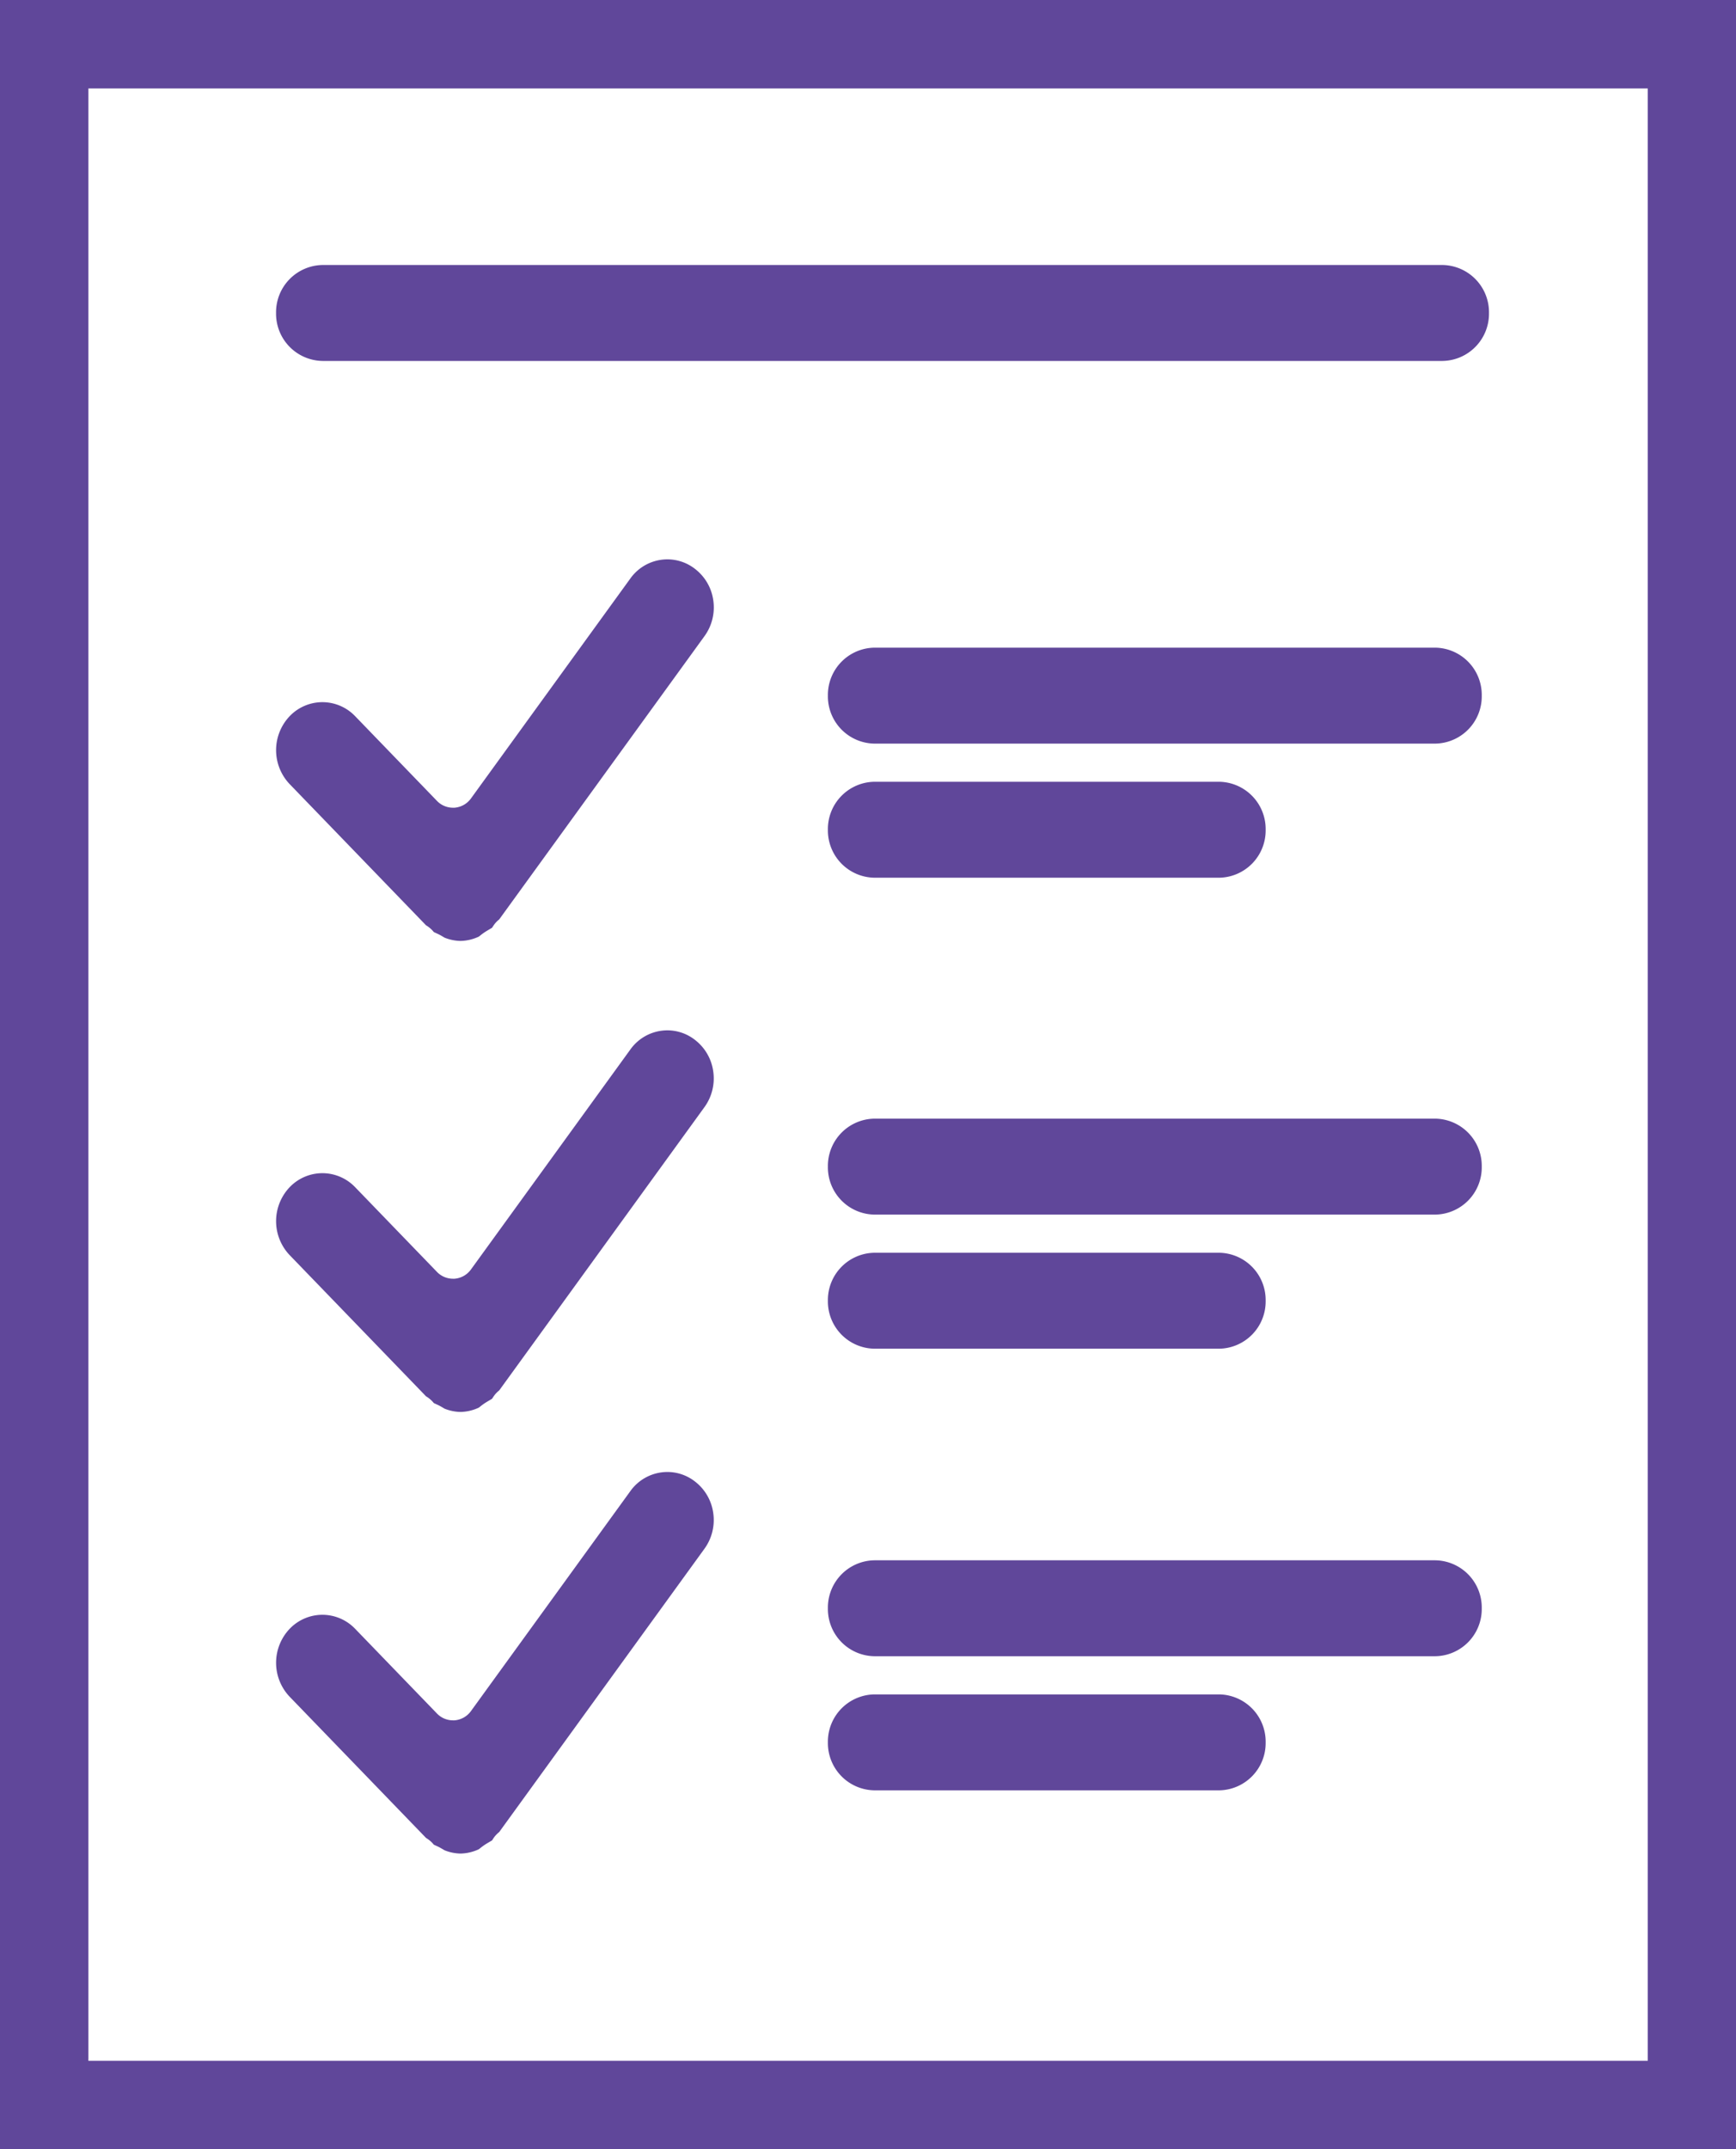
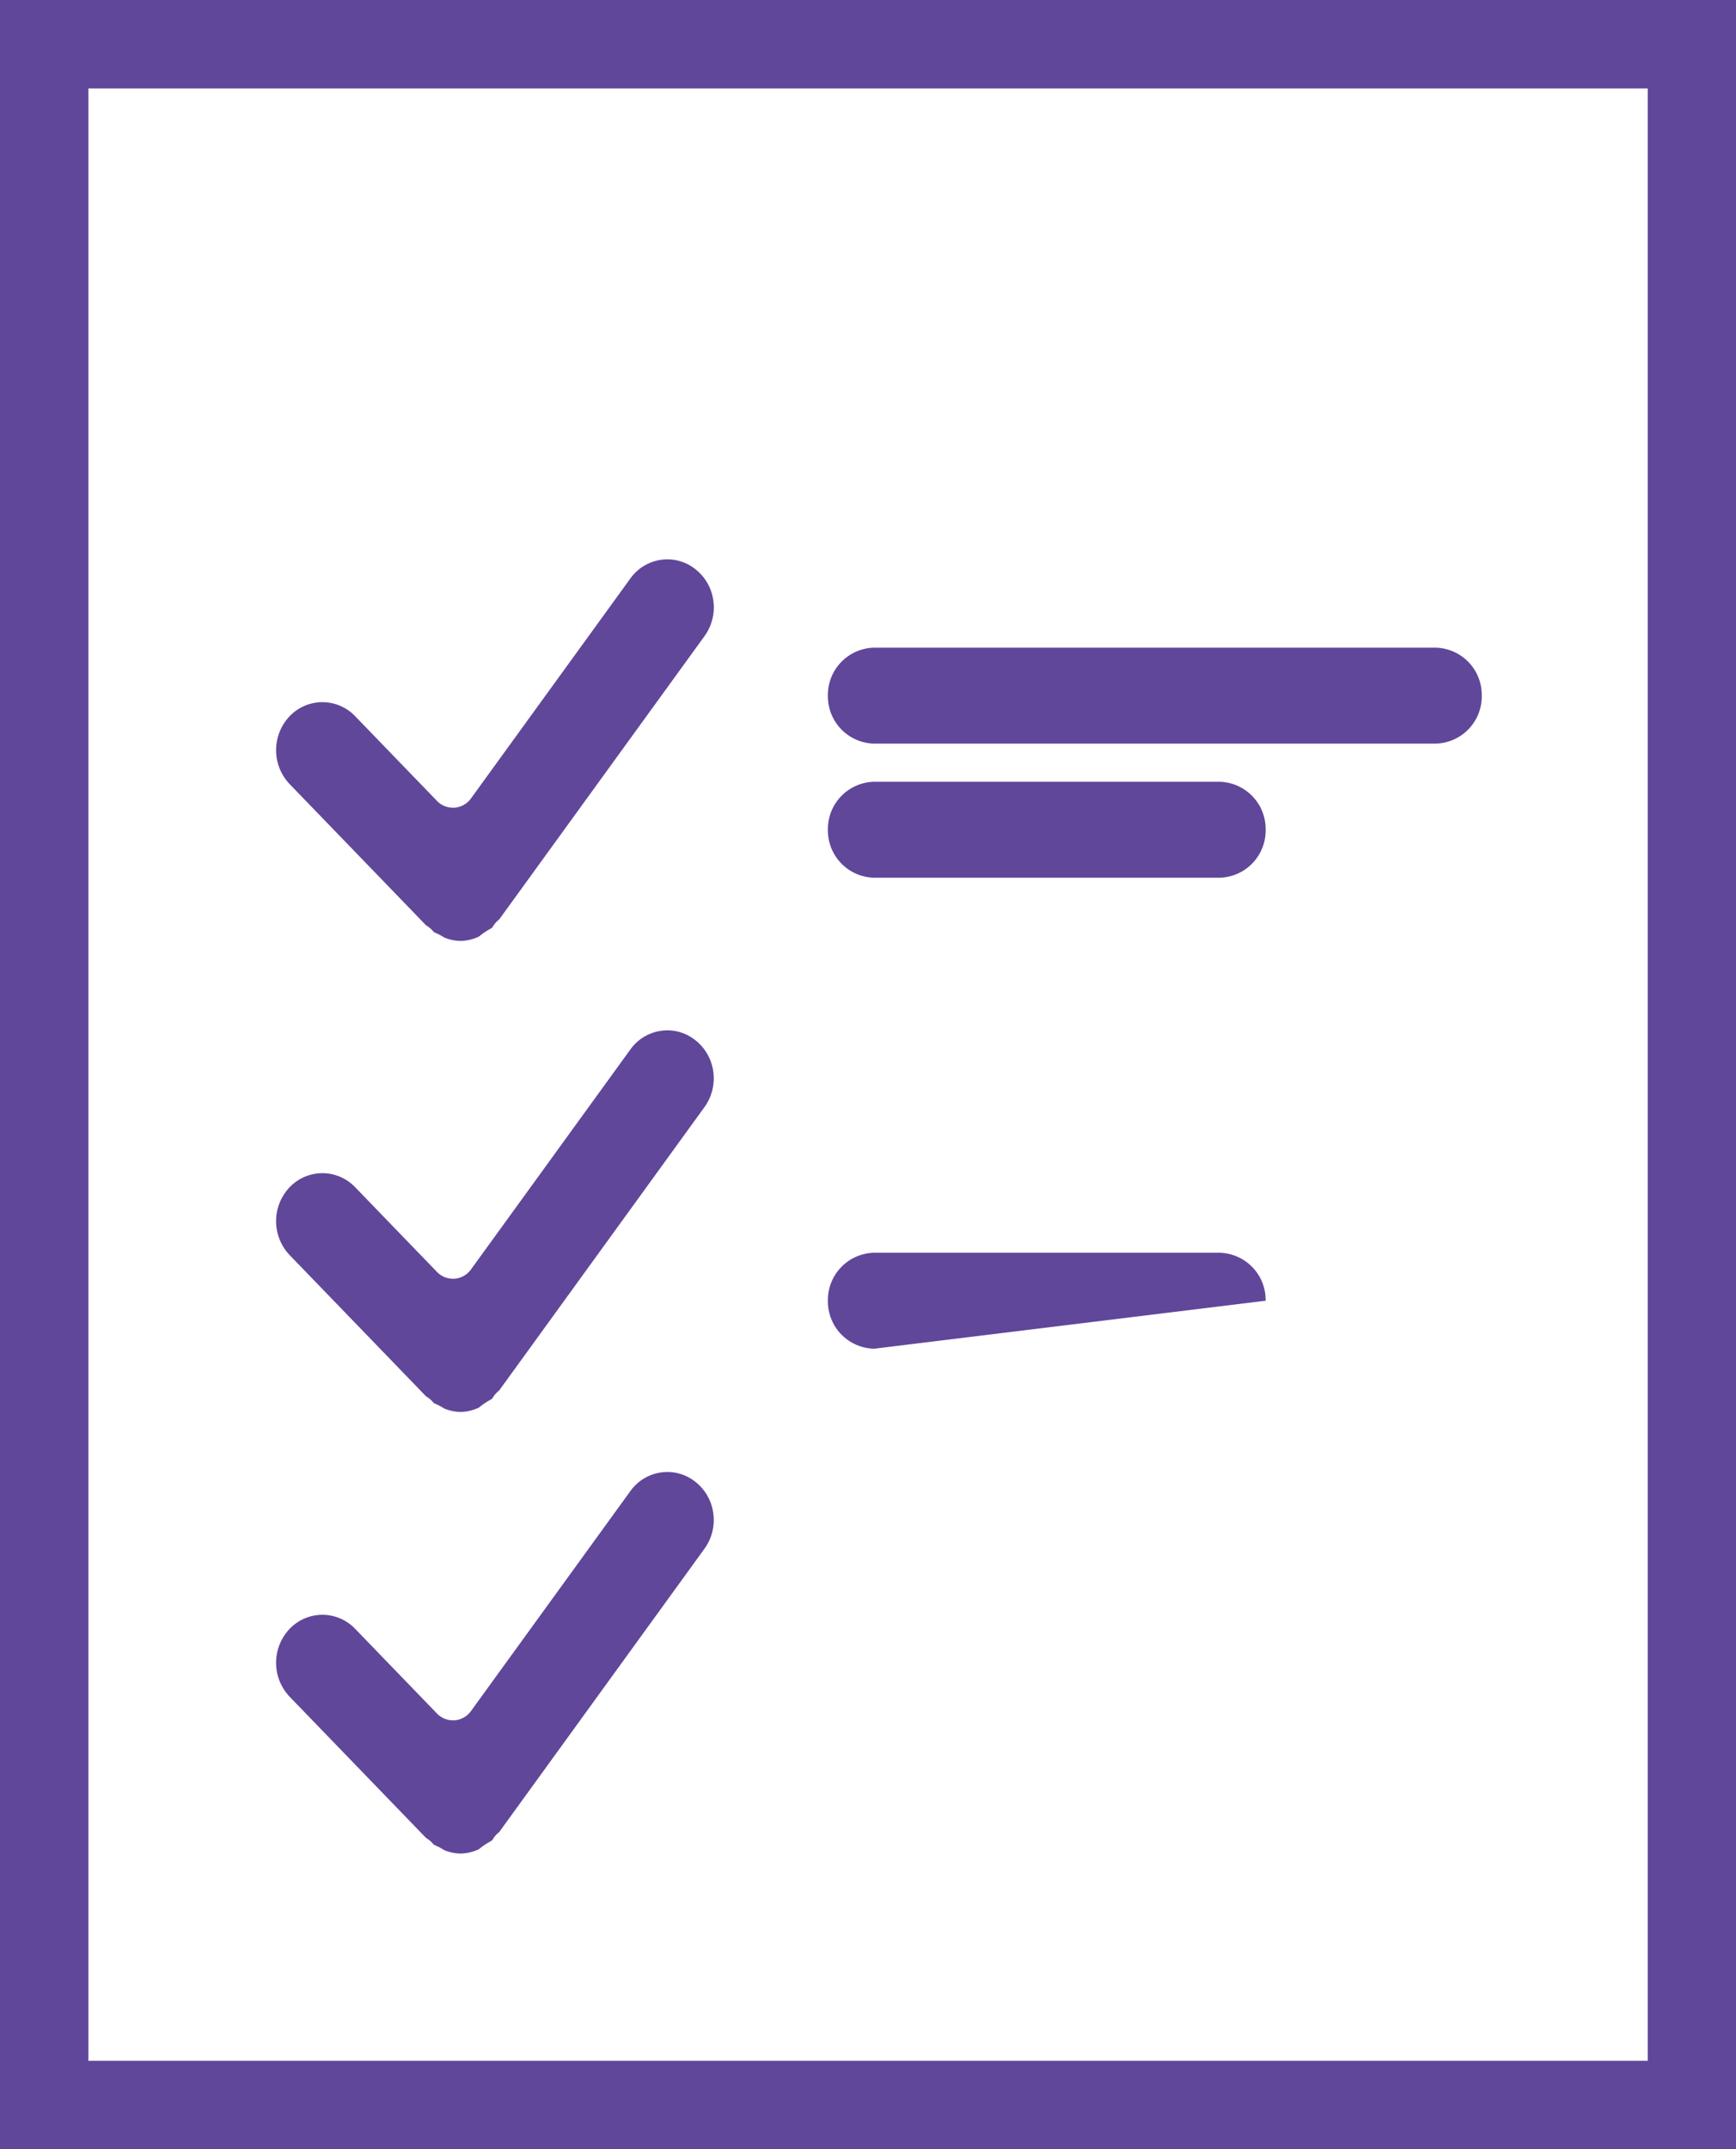
<svg xmlns="http://www.w3.org/2000/svg" id="Instructions_Icon" width="66.771" height="82.615" viewBox="0 0 66.771 82.615">
  <path id="Rectangle_49" data-name="Rectangle 49" d="M3.4,3.4V79.22H63.376V3.4H3.4M0,0H66.771V82.615H0Z" fill="#60479a" />
  <g id="Group_336" data-name="Group 336" transform="translate(10.619 21.502)">
    <g id="Group_331" data-name="Group 331" transform="translate(21.226 3.395)">
      <path id="Path_445" data-name="Path 445" d="M.085.176A1.817,1.817,0,0,1-1.7-1.668,1.817,1.817,0,0,1,.085-3.512H21.667a1.816,1.816,0,0,1,1.782,1.844A1.816,1.816,0,0,1,21.667.176Z" transform="translate(1.698 3.512)" fill="#60479a" />
      <path id="Path_446" data-name="Path 446" d="M.085.176A1.817,1.817,0,0,1-1.7-1.668,1.817,1.817,0,0,1,.085-3.512H13.355a1.816,1.816,0,0,1,1.782,1.844A1.816,1.816,0,0,1,13.355.176Z" transform="translate(1.698 8.667)" fill="#60479a" />
    </g>
    <path id="Path_447" data-name="Path 447" d="M.339.7A1.72,1.72,0,0,1-.272.573L-.314.547C-.361.52-.406.492-.453.468S-.562.414-.617.389L-.682.359A1.042,1.042,0,0,0-.809.226,1.105,1.105,0,0,0-.981.1L-6.228-5.329a1.894,1.894,0,0,1,0-2.609,1.745,1.745,0,0,1,1.26-.54,1.745,1.745,0,0,1,1.261.54L-.563-4.685a.853.853,0,0,0,.615.264.61.61,0,0,0,.062,0A.861.861,0,0,0,.75-4.782l6.126-8.449A1.753,1.753,0,0,1,8.3-13.968a1.728,1.728,0,0,1,1.068.37,1.842,1.842,0,0,1,.7,1.214,1.881,1.881,0,0,1-.339,1.367L1.832-.126a1.059,1.059,0,0,0-.162.158,1.5,1.5,0,0,0-.11.16c-.033.021-.079.048-.117.07-.059.036-.119.07-.177.109A2.1,2.1,0,0,0,1.1.495c-.019.014-.036.028-.055.041A1.728,1.728,0,0,1,.34.7Z" transform="translate(6.749 13.968)" fill="#60479a" />
  </g>
  <g id="Group_335" data-name="Group 335" transform="translate(10.619 39.607)">
    <path id="Path_448" data-name="Path 448" d="M.339.7A1.72,1.72,0,0,1-.272.573L-.314.547C-.361.52-.406.493-.453.468S-.562.414-.617.389L-.682.359A1.042,1.042,0,0,0-.809.226,1.105,1.105,0,0,0-.981.1L-6.228-5.329a1.894,1.894,0,0,1,0-2.609,1.745,1.745,0,0,1,1.26-.54,1.745,1.745,0,0,1,1.261.54L-.563-4.685a.853.853,0,0,0,.615.264l.062,0A.861.861,0,0,0,.75-4.782l6.126-8.449A1.751,1.751,0,0,1,8.3-13.969a1.725,1.725,0,0,1,1.066.37,1.844,1.844,0,0,1,.7,1.215,1.881,1.881,0,0,1-.339,1.367L1.832-.126a1.059,1.059,0,0,0-.162.158,1.5,1.5,0,0,0-.11.16c-.033.021-.079.048-.117.07-.059.036-.119.07-.177.109A2.1,2.1,0,0,0,1.1.495c-.019.014-.036.028-.055.041A1.728,1.728,0,0,1,.34.7Z" transform="translate(6.749 13.969)" fill="#60479a" />
    <g id="Group_332" data-name="Group 332" transform="translate(21.226 3.395)">
-       <path id="Path_445-2" data-name="Path 445" d="M.085.176A1.817,1.817,0,0,1-1.7-1.668,1.817,1.817,0,0,1,.085-3.512H21.667a1.816,1.816,0,0,1,1.782,1.844A1.816,1.816,0,0,1,21.667.176Z" transform="translate(1.698 3.512)" fill="#60479a" />
-       <path id="Path_446-2" data-name="Path 446" d="M.085.176A1.817,1.817,0,0,1-1.7-1.668,1.817,1.817,0,0,1,.085-3.512H13.355a1.816,1.816,0,0,1,1.782,1.844A1.816,1.816,0,0,1,13.355.176Z" transform="translate(1.698 8.667)" fill="#60479a" />
+       <path id="Path_446-2" data-name="Path 446" d="M.085.176A1.817,1.817,0,0,1-1.7-1.668,1.817,1.817,0,0,1,.085-3.512H13.355a1.816,1.816,0,0,1,1.782,1.844Z" transform="translate(1.698 8.667)" fill="#60479a" />
    </g>
  </g>
  <g id="Group_334" data-name="Group 334" transform="translate(10.619 56.584)">
    <path id="Path_449" data-name="Path 449" d="M.339.7A1.72,1.72,0,0,1-.272.573L-.314.547C-.361.52-.406.494-.453.468S-.562.414-.617.389L-.682.359A1.042,1.042,0,0,0-.809.226,1.105,1.105,0,0,0-.981.1L-6.228-5.329a1.894,1.894,0,0,1,0-2.609,1.745,1.745,0,0,1,1.26-.54,1.745,1.745,0,0,1,1.261.54L-.563-4.685a.853.853,0,0,0,.615.264.61.61,0,0,0,.062,0A.861.861,0,0,0,.75-4.782l6.126-8.449A1.753,1.753,0,0,1,8.3-13.968a1.726,1.726,0,0,1,1.066.369,1.844,1.844,0,0,1,.7,1.215,1.881,1.881,0,0,1-.339,1.367L1.832-.126a1.059,1.059,0,0,0-.162.158,1.324,1.324,0,0,0-.11.161L1.444.261c-.059.036-.119.07-.177.109A2.1,2.1,0,0,0,1.1.495c-.019.014-.036.028-.055.041A1.728,1.728,0,0,1,.34.7Z" transform="translate(6.749 13.968)" fill="#60479a" />
    <g id="Group_333" data-name="Group 333" transform="translate(21.226 3.395)">
-       <path id="Path_445-3" data-name="Path 445" d="M.085.176A1.817,1.817,0,0,1-1.7-1.668,1.817,1.817,0,0,1,.085-3.512H21.667a1.816,1.816,0,0,1,1.782,1.844A1.816,1.816,0,0,1,21.667.176Z" transform="translate(1.698 3.512)" fill="#60479a" />
-       <path id="Path_446-3" data-name="Path 446" d="M.085.176A1.817,1.817,0,0,1-1.7-1.668,1.817,1.817,0,0,1,.085-3.512H13.355a1.816,1.816,0,0,1,1.782,1.844A1.816,1.816,0,0,1,13.355.176Z" transform="translate(1.698 8.667)" fill="#60479a" />
-     </g>
+       </g>
  </g>
-   <path id="Path_450" data-name="Path 450" d="M.085.176A1.817,1.817,0,0,1-1.7-1.668,1.817,1.817,0,0,1,.085-3.512H43.17a1.816,1.816,0,0,1,1.782,1.844A1.816,1.816,0,0,1,43.17.176Z" transform="translate(12.318 13.699)" fill="#60479a" />
</svg>